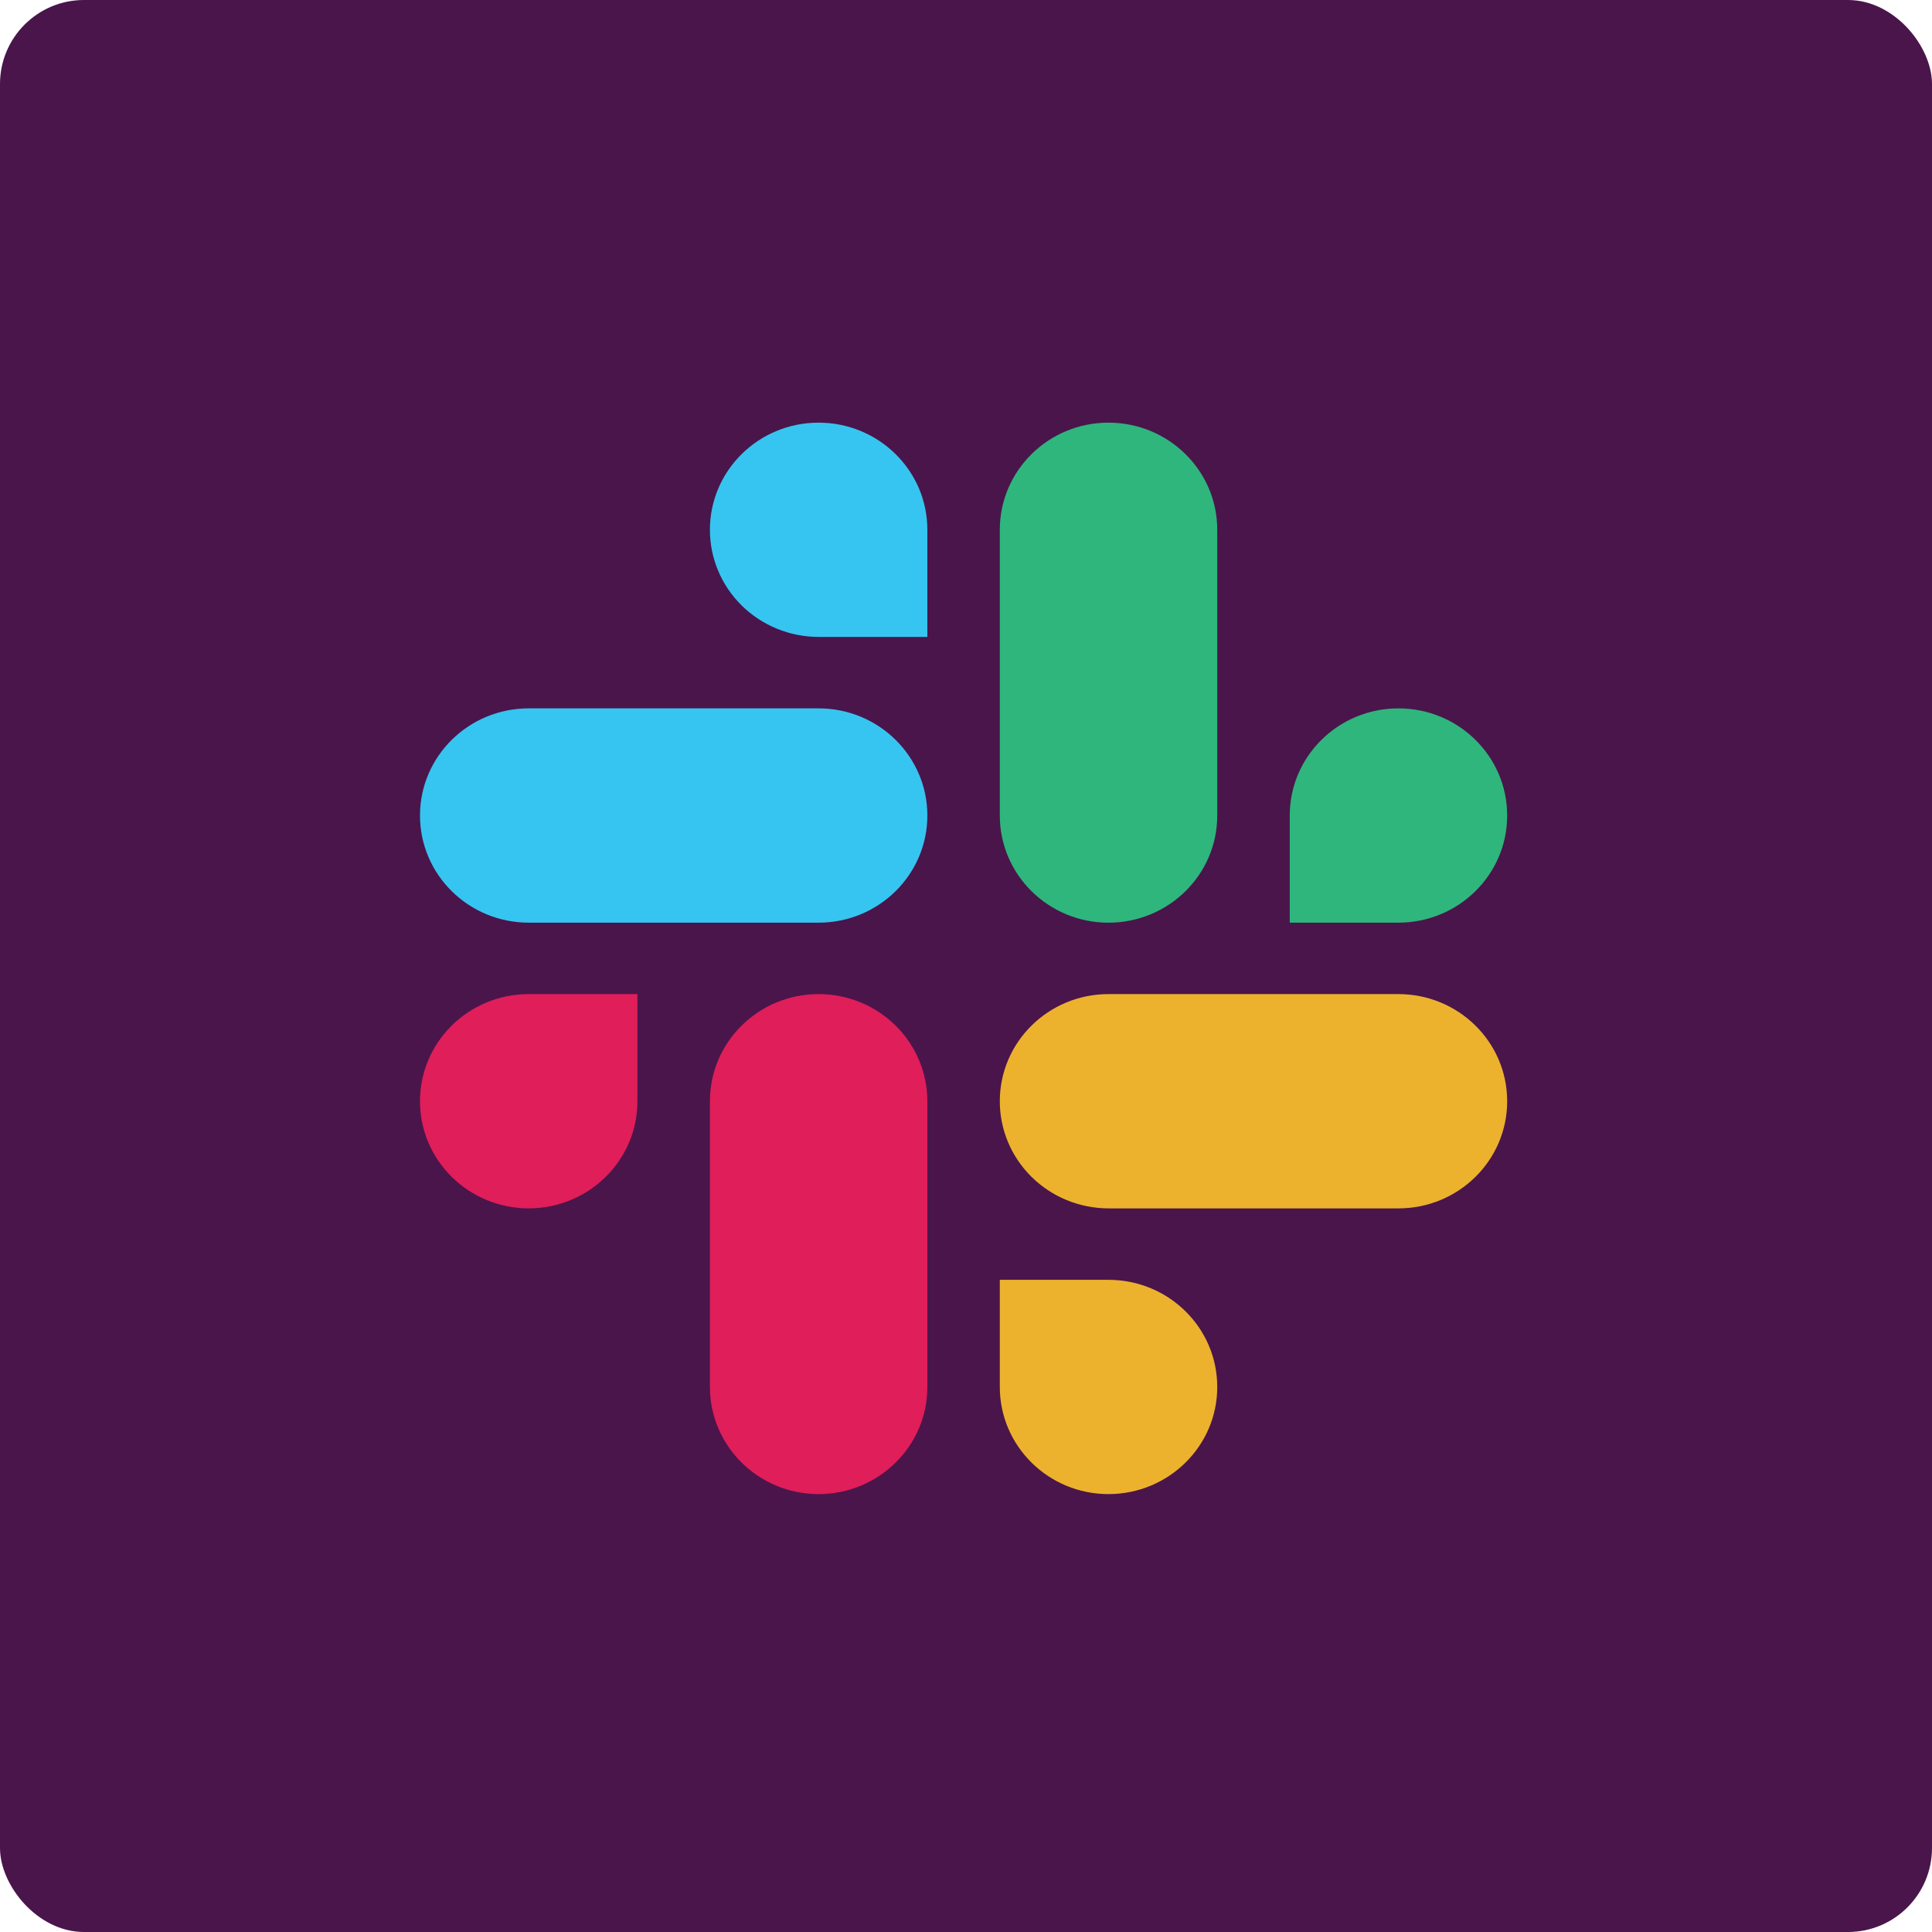
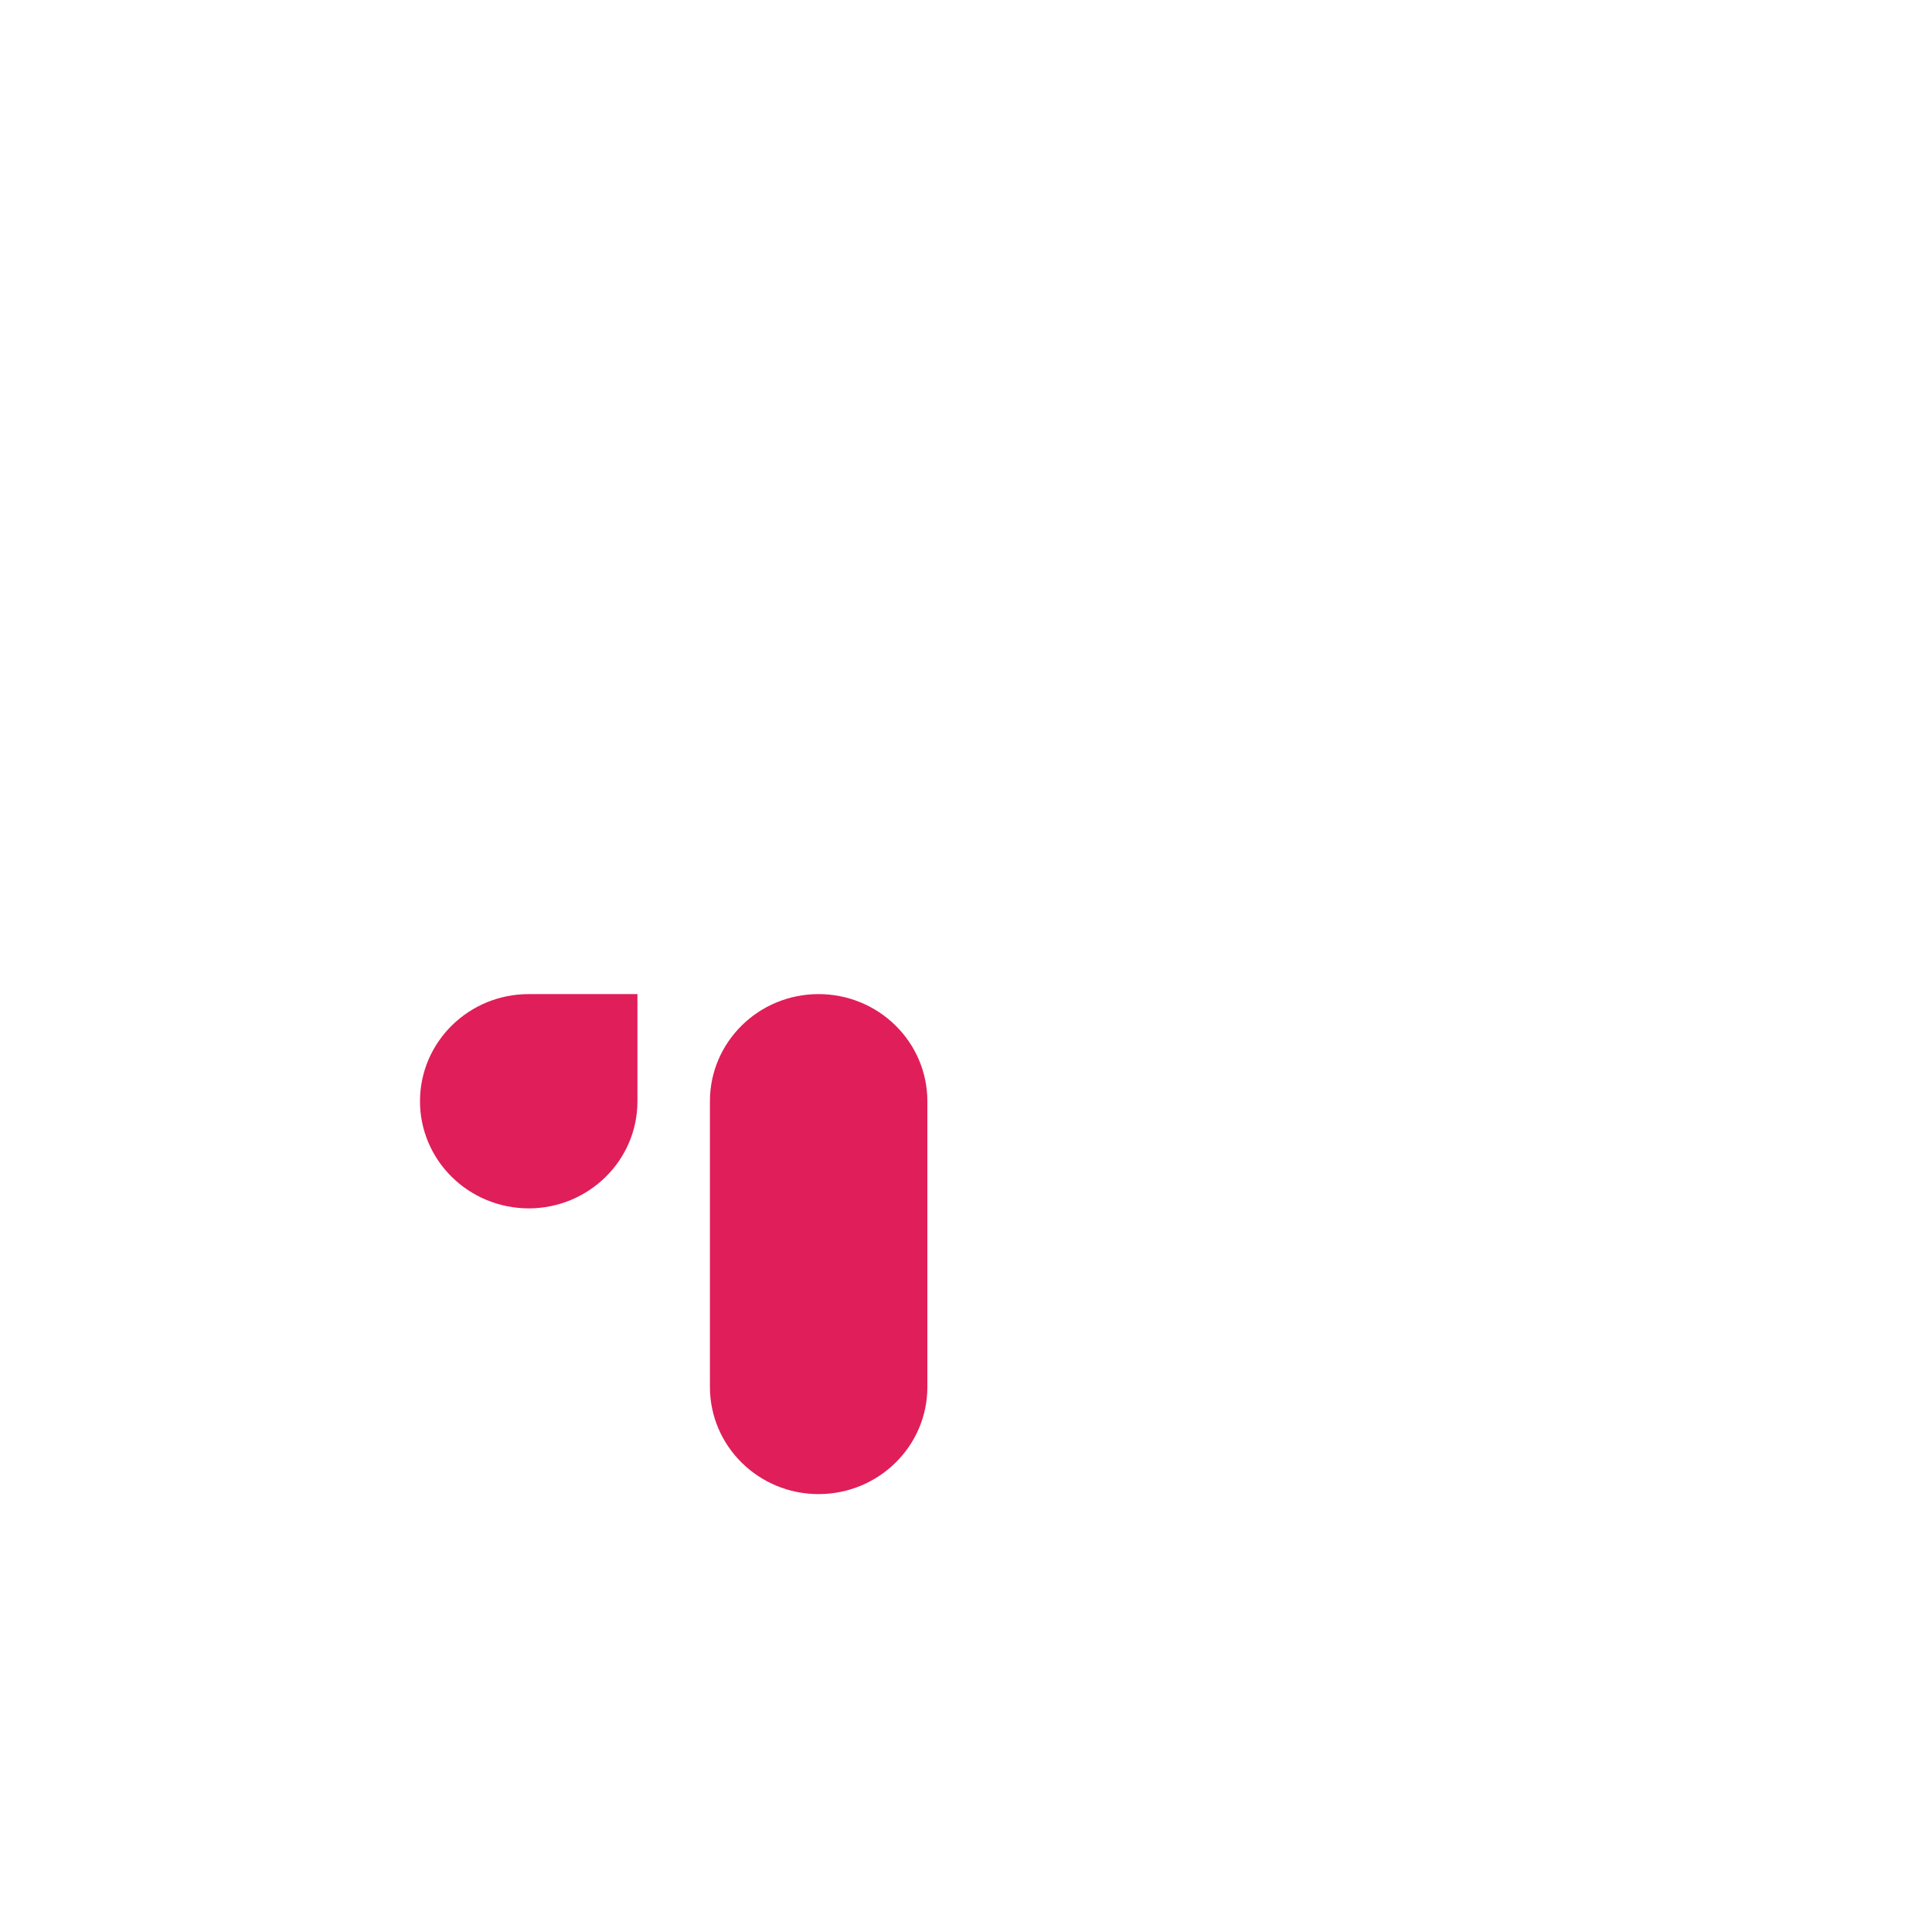
<svg xmlns="http://www.w3.org/2000/svg" width="46px" height="46px" viewBox="0 0 46 46" version="1.1">
  <desc>Created with Sketch.</desc>
  <g id="Apps" stroke="none" stroke-width="1" fill="none" fill-rule="evenodd">
    <g id="up-to-July-2018" transform="translate(-332, -1036)">
      <g id="slack-icon" transform="translate(332, 1036)">
-         <rect id="Rectangle-7" fill="#4A154B" x="0" y="0" width="46" height="46" rx="2" />
        <g id="icon_slack" transform="translate(10, 10)" fill-rule="nonzero">
-           <path d="M9.491,0.063 C8.061,0.063 6.903,1.205 6.903,2.614 C6.902,3.29 7.174,3.938 7.66,4.417 C8.145,4.895 8.804,5.164 9.491,5.165 L12.08,5.165 L12.08,2.614 C12.081,1.207 10.922,0.064 9.491,0.063 M9.491,6.866 L2.588,6.866 C1.159,6.866 5.32907052e-15,8.008 5.32907052e-15,9.417 C5.32907052e-15,10.826 1.159,11.968 2.588,11.968 L9.491,11.968 C10.92,11.968 12.08,10.826 12.08,9.417 C12.08,8.008 10.92,6.866 9.491,6.866" id="Shape" fill="#36C5F0" />
-           <path d="M25.885,9.417 C25.885,8.008 24.726,6.866 23.296,6.866 C21.866,6.866 20.708,8.008 20.708,9.417 L20.708,11.968 L23.296,11.968 C24.727,11.967 25.886,10.825 25.885,9.417 M18.982,9.417 L18.982,2.614 C18.983,1.207 17.824,0.064 16.393,0.063 C14.964,0.063 13.805,1.205 13.805,2.614 L13.805,9.417 C13.805,10.826 14.964,11.969 16.393,11.969 C17.824,11.967 18.983,10.825 18.982,9.418" id="Shape" fill="#2EB67D" />
-           <path d="M16.393,25.574 C17.824,25.572 18.983,24.43 18.982,23.023 C18.983,21.615 17.824,20.473 16.393,20.472 L13.805,20.472 L13.805,23.023 C13.805,24.431 14.964,25.574 16.393,25.574 M16.393,18.771 L23.296,18.771 C24.726,18.771 25.885,17.629 25.885,16.22 C25.886,14.812 24.727,13.67 23.296,13.669 L16.393,13.669 C14.964,13.669 13.805,14.811 13.805,16.22 C13.804,16.896 14.077,17.544 14.562,18.022 C15.048,18.501 15.706,18.77 16.393,18.771" id="Shape" fill="#ECB22E" />
          <path d="M-1.27116775e-16,16.22 C-0.001,16.896 0.272,17.544 0.757,18.022 C1.242,18.501 1.901,18.77 2.588,18.771 C4.019,18.769 5.178,17.627 5.177,16.22 L5.177,13.669 L2.588,13.669 C1.159,13.669 2.57760384e-16,14.811 2.57760384e-16,16.22 M6.903,16.22 L6.903,23.022 C6.903,24.431 8.061,25.574 9.491,25.574 C10.922,25.572 12.081,24.43 12.08,23.023 L12.08,16.22 C12.08,15.544 11.808,14.895 11.322,14.417 C10.837,13.938 10.178,13.669 9.491,13.669 C8.061,13.669 6.903,14.811 6.903,16.22" id="Shape" fill="#E01E5A" />
        </g>
      </g>
    </g>
  </g>
</svg>